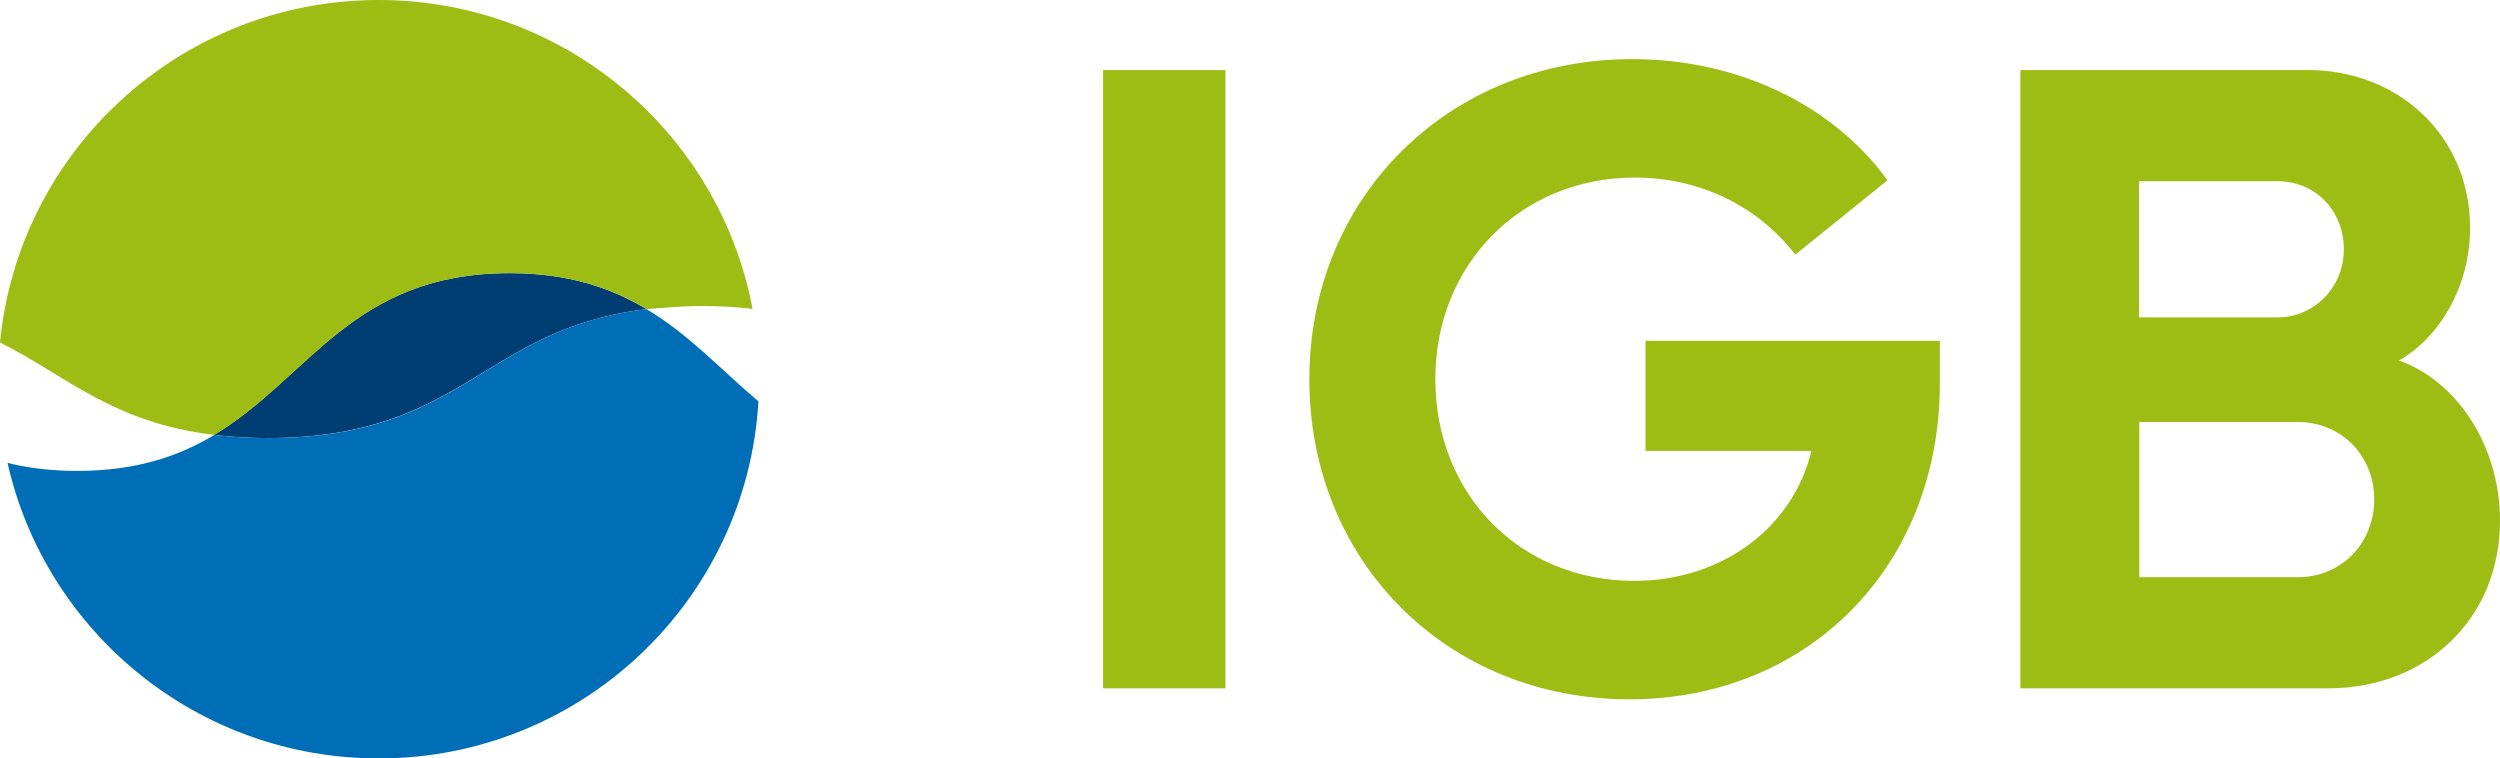
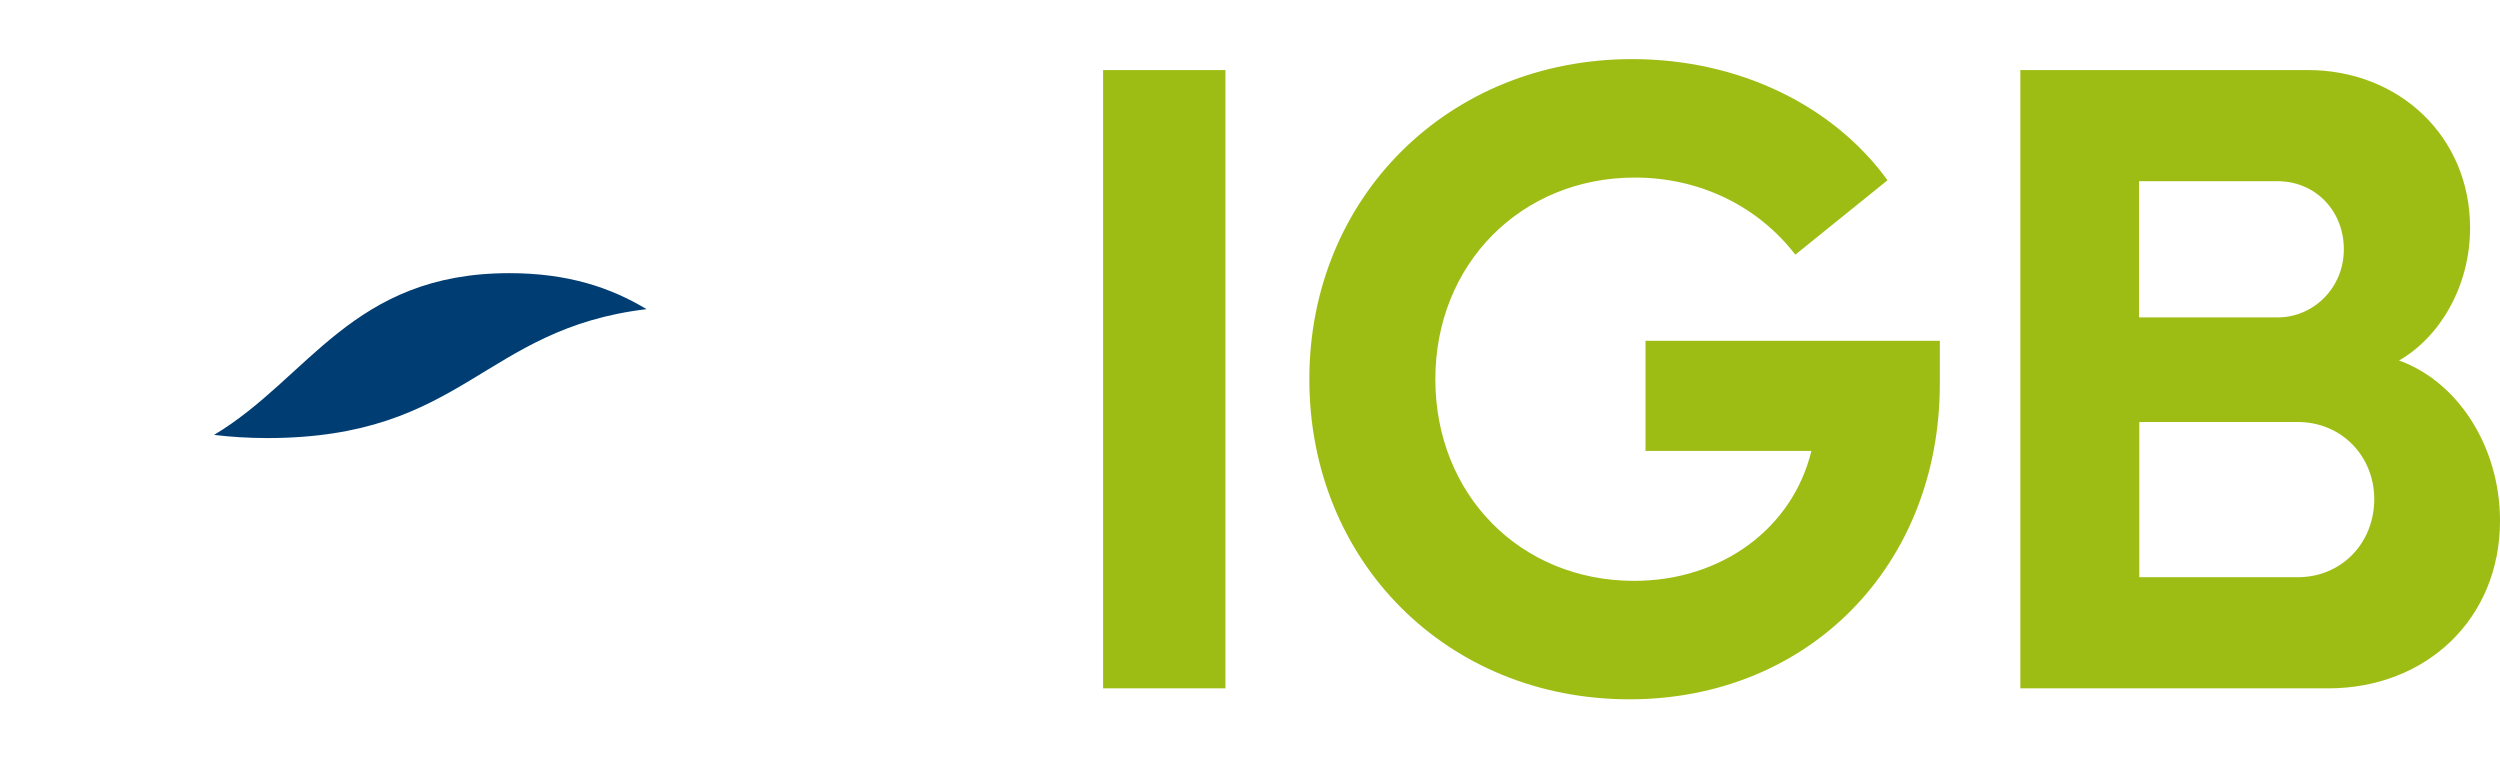
<svg xmlns="http://www.w3.org/2000/svg" version="1.1" id="igb-logo-header-small" x="0px" y="0px" viewBox="0 0 102.78 31.18" enable-background="new 0 0 102.78 31.18" xml:space="preserve">
  <g>
    <path fill="#9DBD15" d="M45.35,28.3h5.03V2.88h-5.03V28.3L45.35,28.3z M67.65,14.01v4.53h6.82c-0.77,3.17-3.68,5.34-7.29,5.34   c-4.67,0-8.17-3.54-8.17-8.29c0-4.75,3.54-8.29,8.2-8.29c2.73,0,5.1,1.22,6.6,3.17l3.79-3.06c-2.22-3.06-6.09-4.98-10.5-4.98   c-7.55,0-13.27,5.68-13.27,13.16c0,7.48,5.65,13.16,13.16,13.16c7.36,0,12.76-5.49,12.76-12.97v-1.77H67.65L67.65,14.01z    M98.63,14.82c1.68-0.96,2.92-3.06,2.92-5.45c0-3.76-2.92-6.49-6.67-6.49H83.06V28.3h12.65c4.05,0,7.07-2.87,7.07-6.89   C102.78,18.39,101.07,15.7,98.63,14.82L98.63,14.82z M93.63,7.45c1.57,0,2.73,1.22,2.73,2.8c0,1.58-1.24,2.8-2.73,2.8h-5.69v-5.6   H93.63L93.63,7.45z M94.47,23.73h-6.52v-6.38h6.52c1.79,0,3.14,1.4,3.14,3.17C97.61,22.33,96.26,23.73,94.47,23.73L94.47,23.73z" />
    <path fill="#003D72" d="M26.58,12.71c-1.46-0.88-3.22-1.48-5.64-1.48c-6.47,0-8.23,4.31-12.14,6.65c0.67,0.08,1.4,0.13,2.2,0.13   C19.09,18,19.82,13.52,26.58,12.71L26.58,12.71z" />
-     <path fill="#9DBD15" d="M30.94,12.7C29.58,5.47,23.21,0,15.57,0C7.44,0,0.76,6.18,0,14.08c2.75,1.38,4.62,3.3,8.81,3.8l0,0   c0,0,0,0,0,0c3.91-2.34,5.67-6.65,12.14-6.65c2.42,0,4.18,0.6,5.64,1.48c0,0,0,0,0,0h0c0,0,1.4-0.13,2.2-0.13   C29.57,12.58,30.28,12.62,30.94,12.7L30.94,12.7z" />
-     <path fill="#006EB7" d="M26.58,12.71c-6.75,0.81-7.49,5.3-15.57,5.3c-0.8,0-1.53-0.05-2.2-0.13c-1.46,0.88-3.22,1.48-5.64,1.48   c-1.07,0-2.02-0.12-2.86-0.33c1.57,6.96,7.81,12.15,15.26,12.15c8.33,0,15.14-6.5,15.61-14.68C29.66,15.22,28.34,13.76,26.58,12.71   L26.58,12.71z" />
  </g>
</svg>